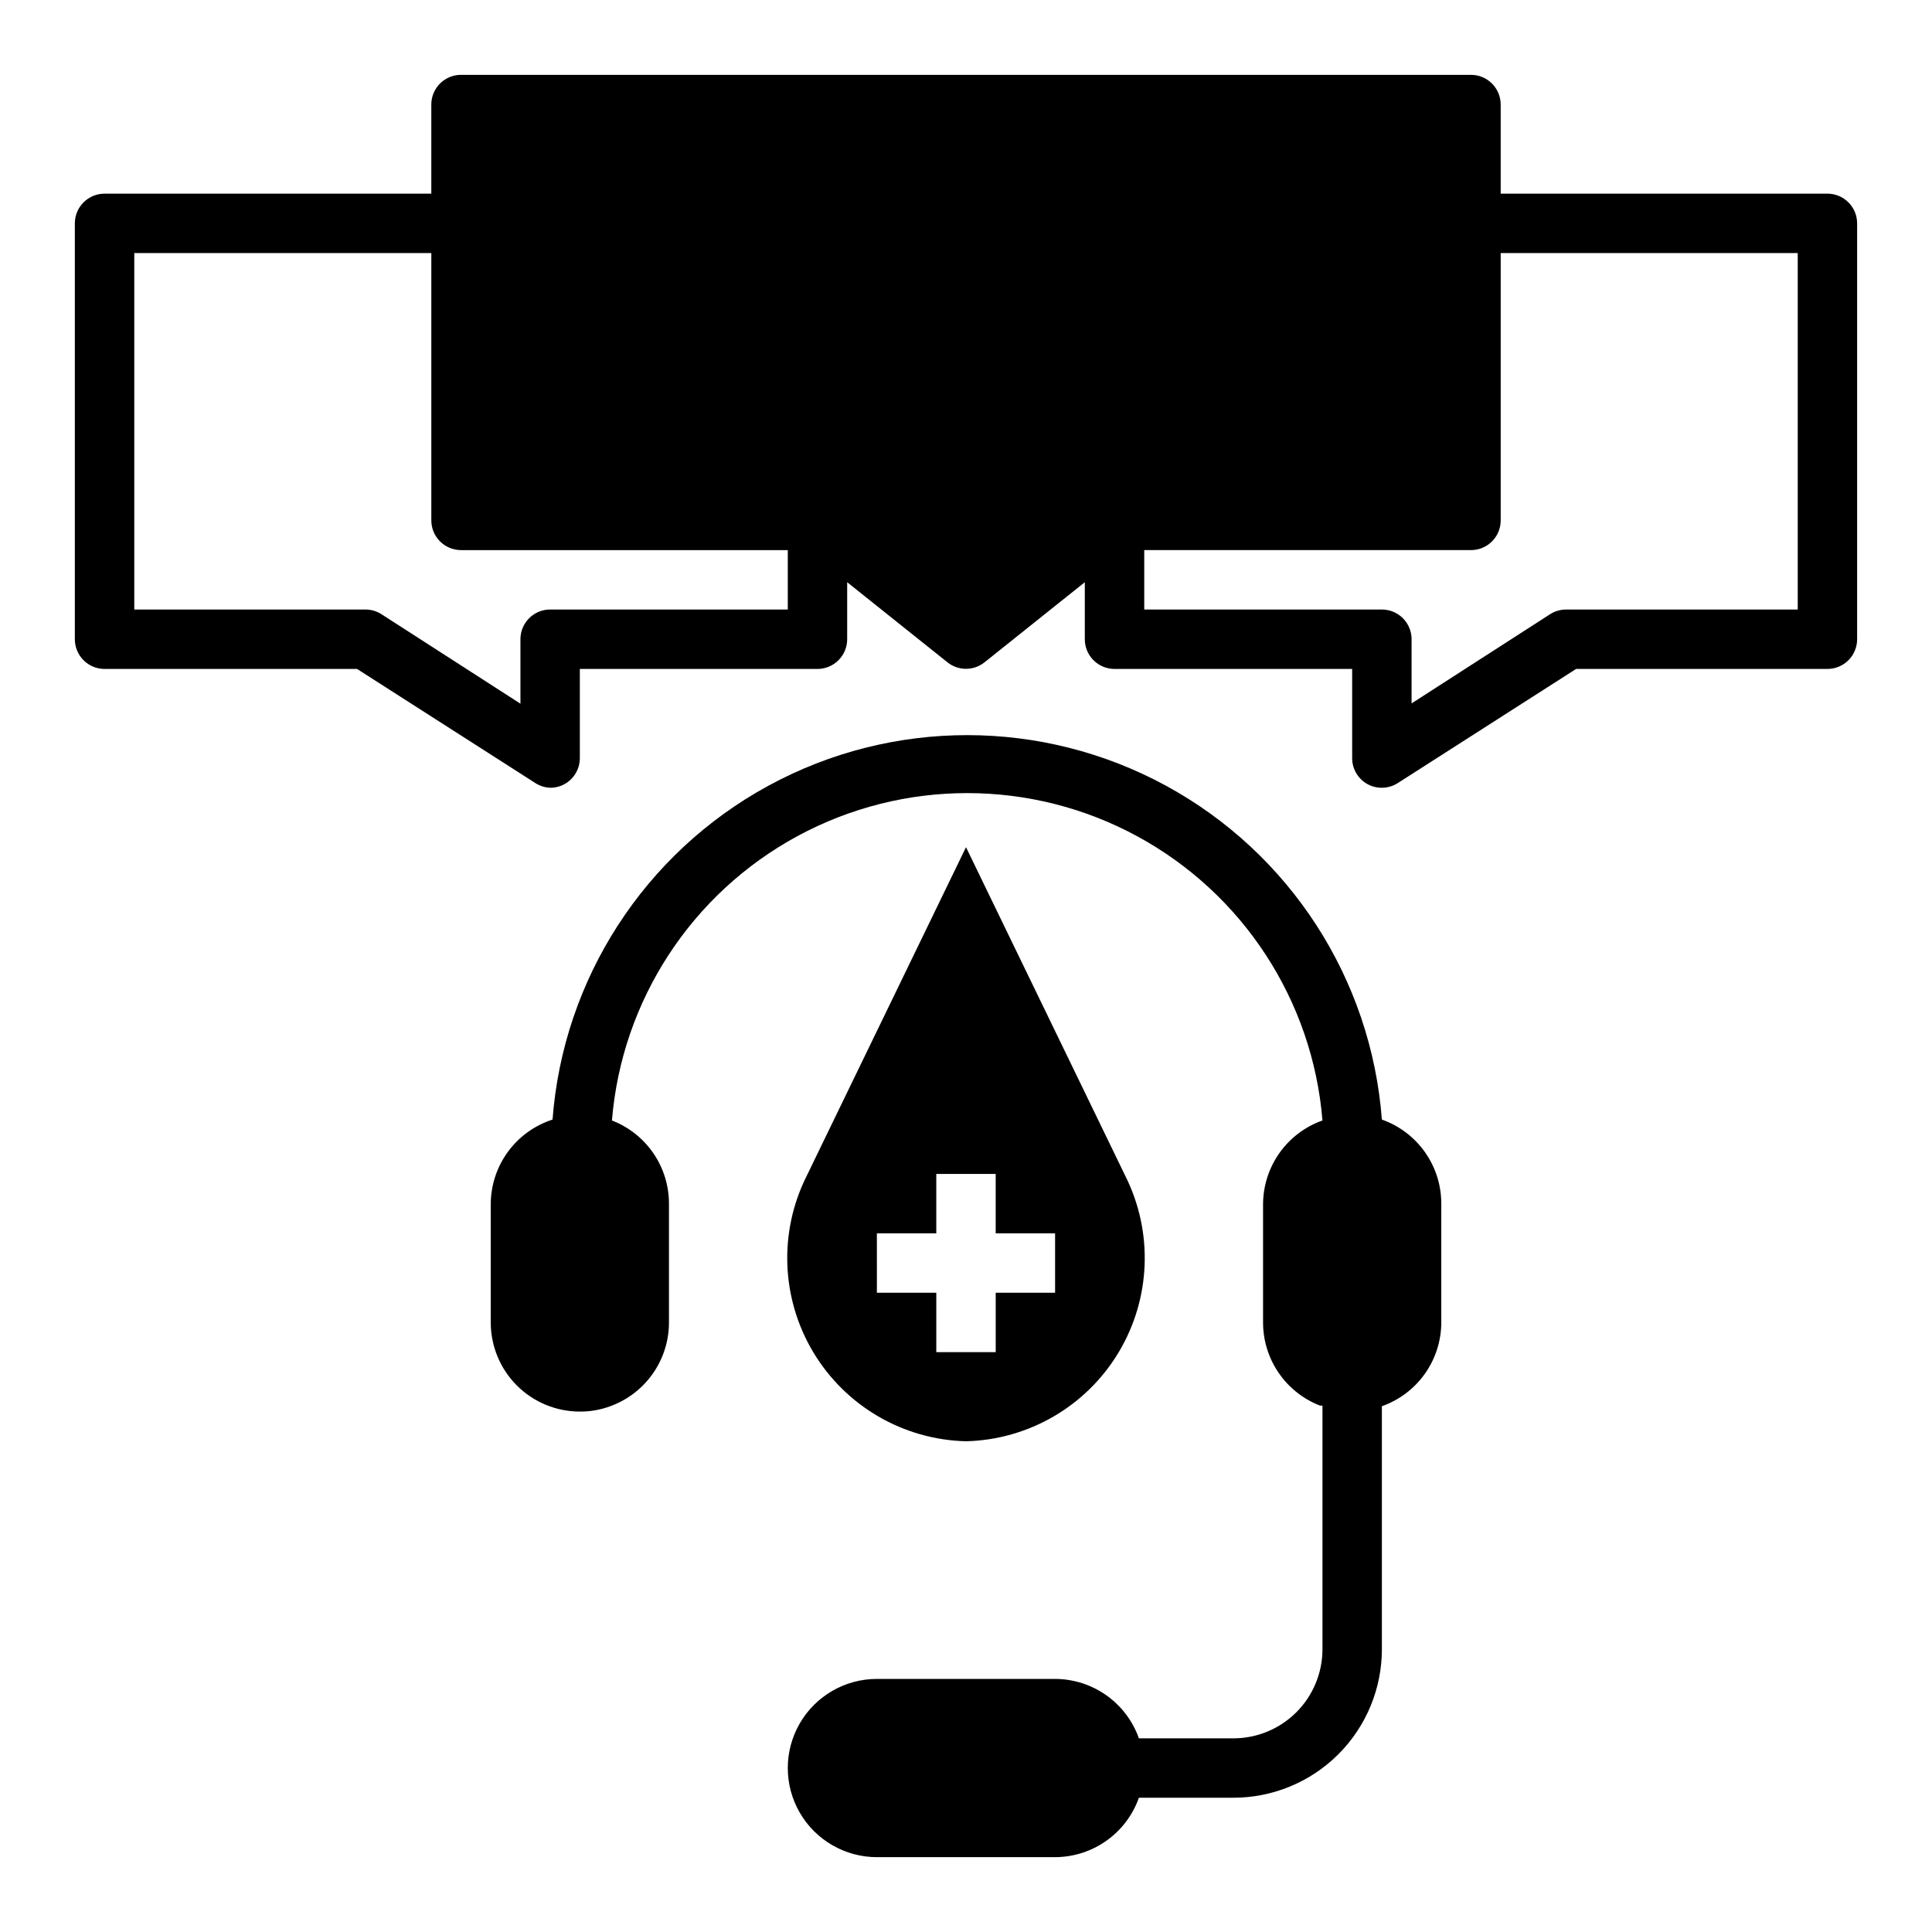
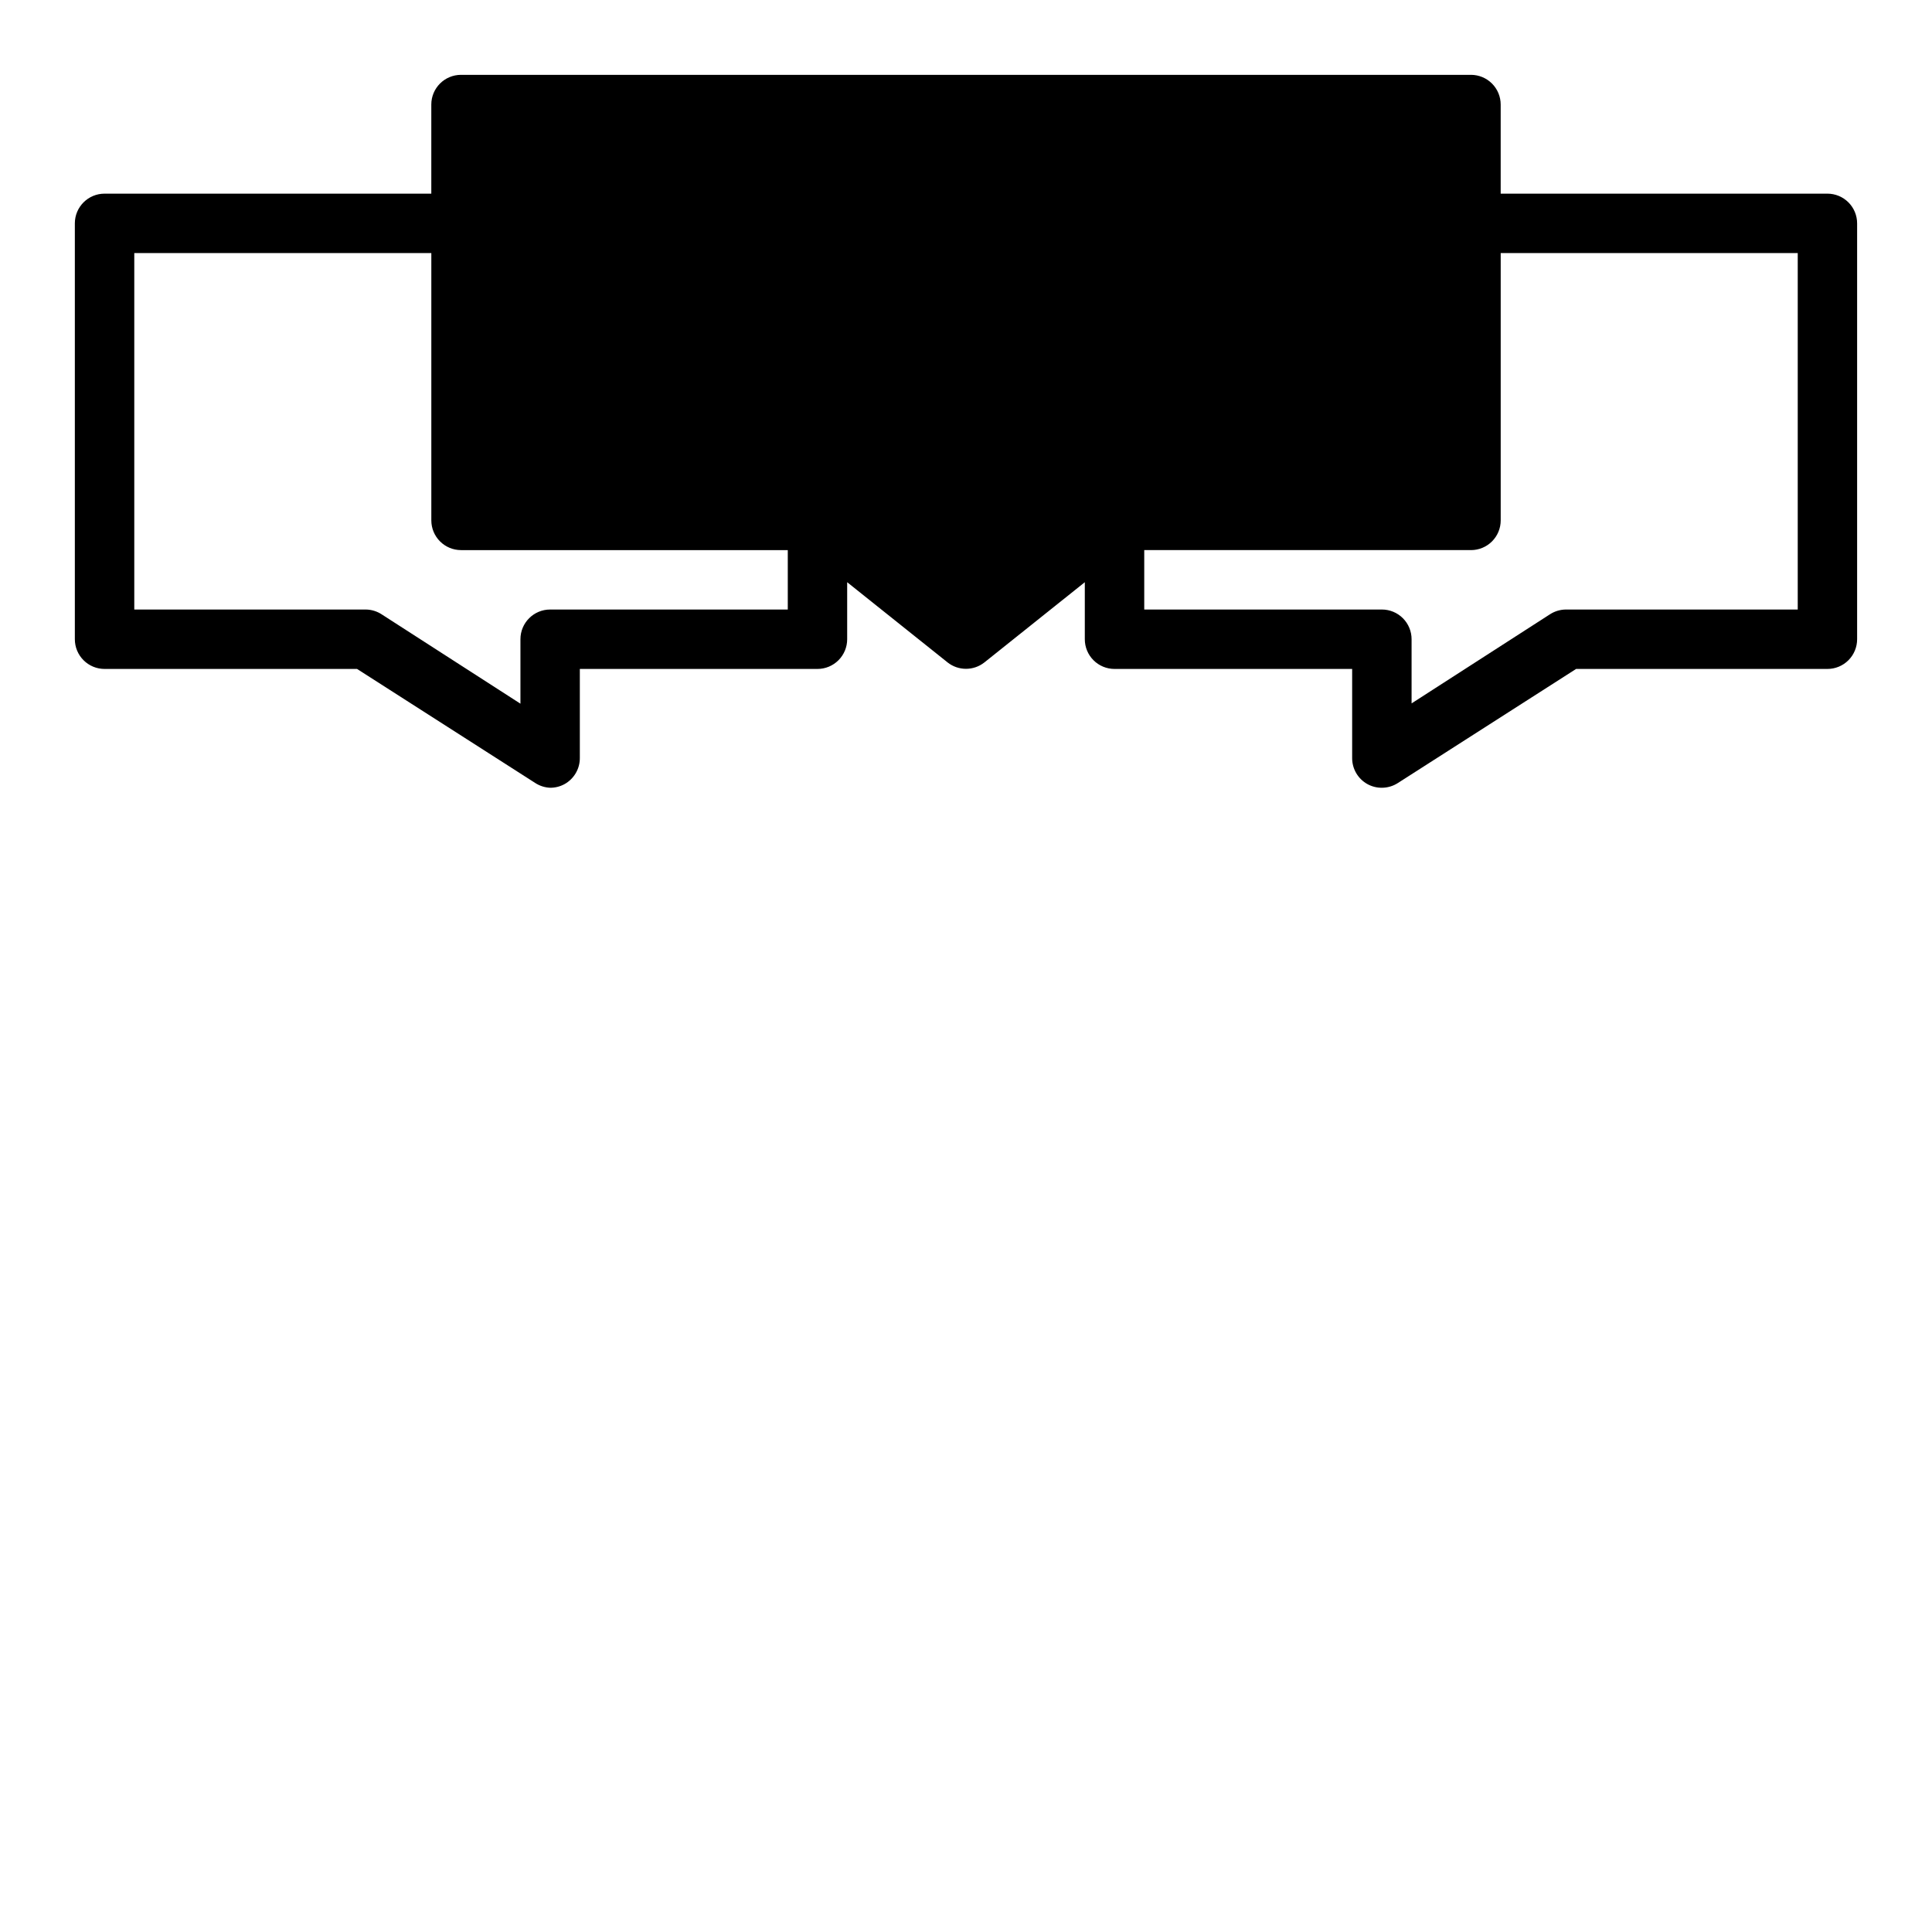
<svg xmlns="http://www.w3.org/2000/svg" fill="#000000" width="800px" height="800px" version="1.1" viewBox="144 144 512 512">
  <g>
-     <path d="m510.21 440.7c-2.824-37.285-24.367-70.598-57.211-88.477-32.848-17.875-72.52-17.875-105.36 0-32.848 17.879-54.387 51.191-57.211 88.477-4.727 1.523-8.852 4.496-11.789 8.492-2.941 4-4.543 8.824-4.586 13.789v31.488-0.004c0 6.266 2.488 12.273 6.918 16.699 4.426 4.43 10.434 6.918 16.699 6.918 2.824 0.02 5.625-0.488 8.266-1.496 4.504-1.684 8.391-4.703 11.133-8.656 2.746-3.953 4.215-8.652 4.215-13.465v-31.484c0.004-4.773-1.441-9.434-4.137-13.367-2.699-3.934-6.527-6.957-10.977-8.676 2.606-31.812 21.098-60.156 49.16-75.359 28.066-15.199 61.91-15.199 89.977 0 28.066 15.203 46.559 43.547 49.16 75.359-4.566 1.613-8.527 4.594-11.344 8.539-2.816 3.941-4.352 8.656-4.398 13.504v31.488-0.004c0 4.773 1.441 9.434 4.141 13.367 2.695 3.934 6.523 6.957 10.973 8.676h0.629v64.551c0 6.266-2.484 12.27-6.914 16.699-4.43 4.43-10.438 6.918-16.699 6.918h-25.035c-1.621-4.594-4.629-8.574-8.602-11.391-3.977-2.82-8.723-4.34-13.598-4.356h-47.23c-8.438 0-16.234 4.504-20.453 11.809-4.219 7.309-4.219 16.309 0 23.617 4.219 7.305 12.016 11.809 20.453 11.809h47.23c4.875-0.016 9.621-1.535 13.598-4.356 3.973-2.816 6.981-6.797 8.602-11.391h25.035c10.438 0 20.449-4.144 27.832-11.527 7.379-7.383 11.527-17.395 11.527-27.832v-64.395c4.594-1.621 8.574-4.629 11.391-8.602 2.82-3.973 4.34-8.723 4.352-13.598v-31.484c0.004-4.887-1.508-9.652-4.328-13.645-2.82-3.988-6.809-7.008-11.414-8.637z" />
    <path d="m628.29 195.32h-86.594v-23.613c0-2.09-0.828-4.09-2.305-5.566-1.477-1.477-3.481-2.309-5.566-2.309h-267.65c-4.348 0-7.875 3.527-7.875 7.875v23.613h-86.59c-4.348 0-7.875 3.527-7.875 7.875v110.21c0 2.086 0.832 4.09 2.309 5.566 1.477 1.477 3.477 2.305 5.566 2.305h66.914l47.23 30.23c1.176 0.762 2.535 1.195 3.934 1.258 1.32 0.008 2.621-0.316 3.781-0.945 2.527-1.383 4.102-4.043 4.094-6.926v-23.617h62.977-0.004c2.09 0 4.09-0.828 5.566-2.305 1.477-1.477 2.309-3.481 2.309-5.566v-15.113l26.609 21.254h-0.004c2.863 2.262 6.902 2.262 9.762 0l26.609-21.254v15.113c0 2.086 0.828 4.09 2.305 5.566 1.477 1.477 3.477 2.305 5.566 2.305h62.977v23.617c-0.008 2.883 1.562 5.543 4.094 6.926 1.16 0.629 2.457 0.953 3.777 0.945 1.508-0.004 2.984-0.441 4.25-1.258l47.23-30.23h66.602c2.086 0 4.09-0.828 5.566-2.305 1.473-1.477 2.305-3.481 2.305-5.566v-110.21c0-2.09-0.832-4.09-2.305-5.566-1.477-1.477-3.481-2.309-5.566-2.309zm-275.52 110.21h-62.977c-4.348 0-7.871 3.523-7.871 7.871v17.082l-36.684-23.617c-1.258-0.844-2.734-1.309-4.25-1.336h-61.402v-94.465h78.719v70.848c0 2.09 0.832 4.09 2.309 5.566s3.477 2.305 5.566 2.305h86.59zm267.65 0h-61.402c-1.508 0.004-2.981 0.441-4.25 1.258l-36.684 23.617v-17.004c0-2.086-0.828-4.09-2.305-5.566-1.477-1.477-3.481-2.305-5.566-2.305h-62.977v-15.746h86.594c2.086 0 4.09-0.828 5.566-2.305s2.305-3.477 2.305-5.566v-70.848h78.719z" />
-     <path d="m400 525.95c16.633-0.41 31.898-9.309 40.457-23.578 8.555-14.273 9.211-31.93 1.734-46.797l-42.191-87.062-42.195 87.062c-7.477 14.867-6.82 32.523 1.734 46.797 8.559 14.27 23.824 23.168 40.461 23.578zm-23.617-55.105h15.742v-15.742h15.742v15.742h15.742v15.742l-15.738 0.004v15.742l-15.746 0.004v-15.746h-15.742z" />
  </g>
</svg>